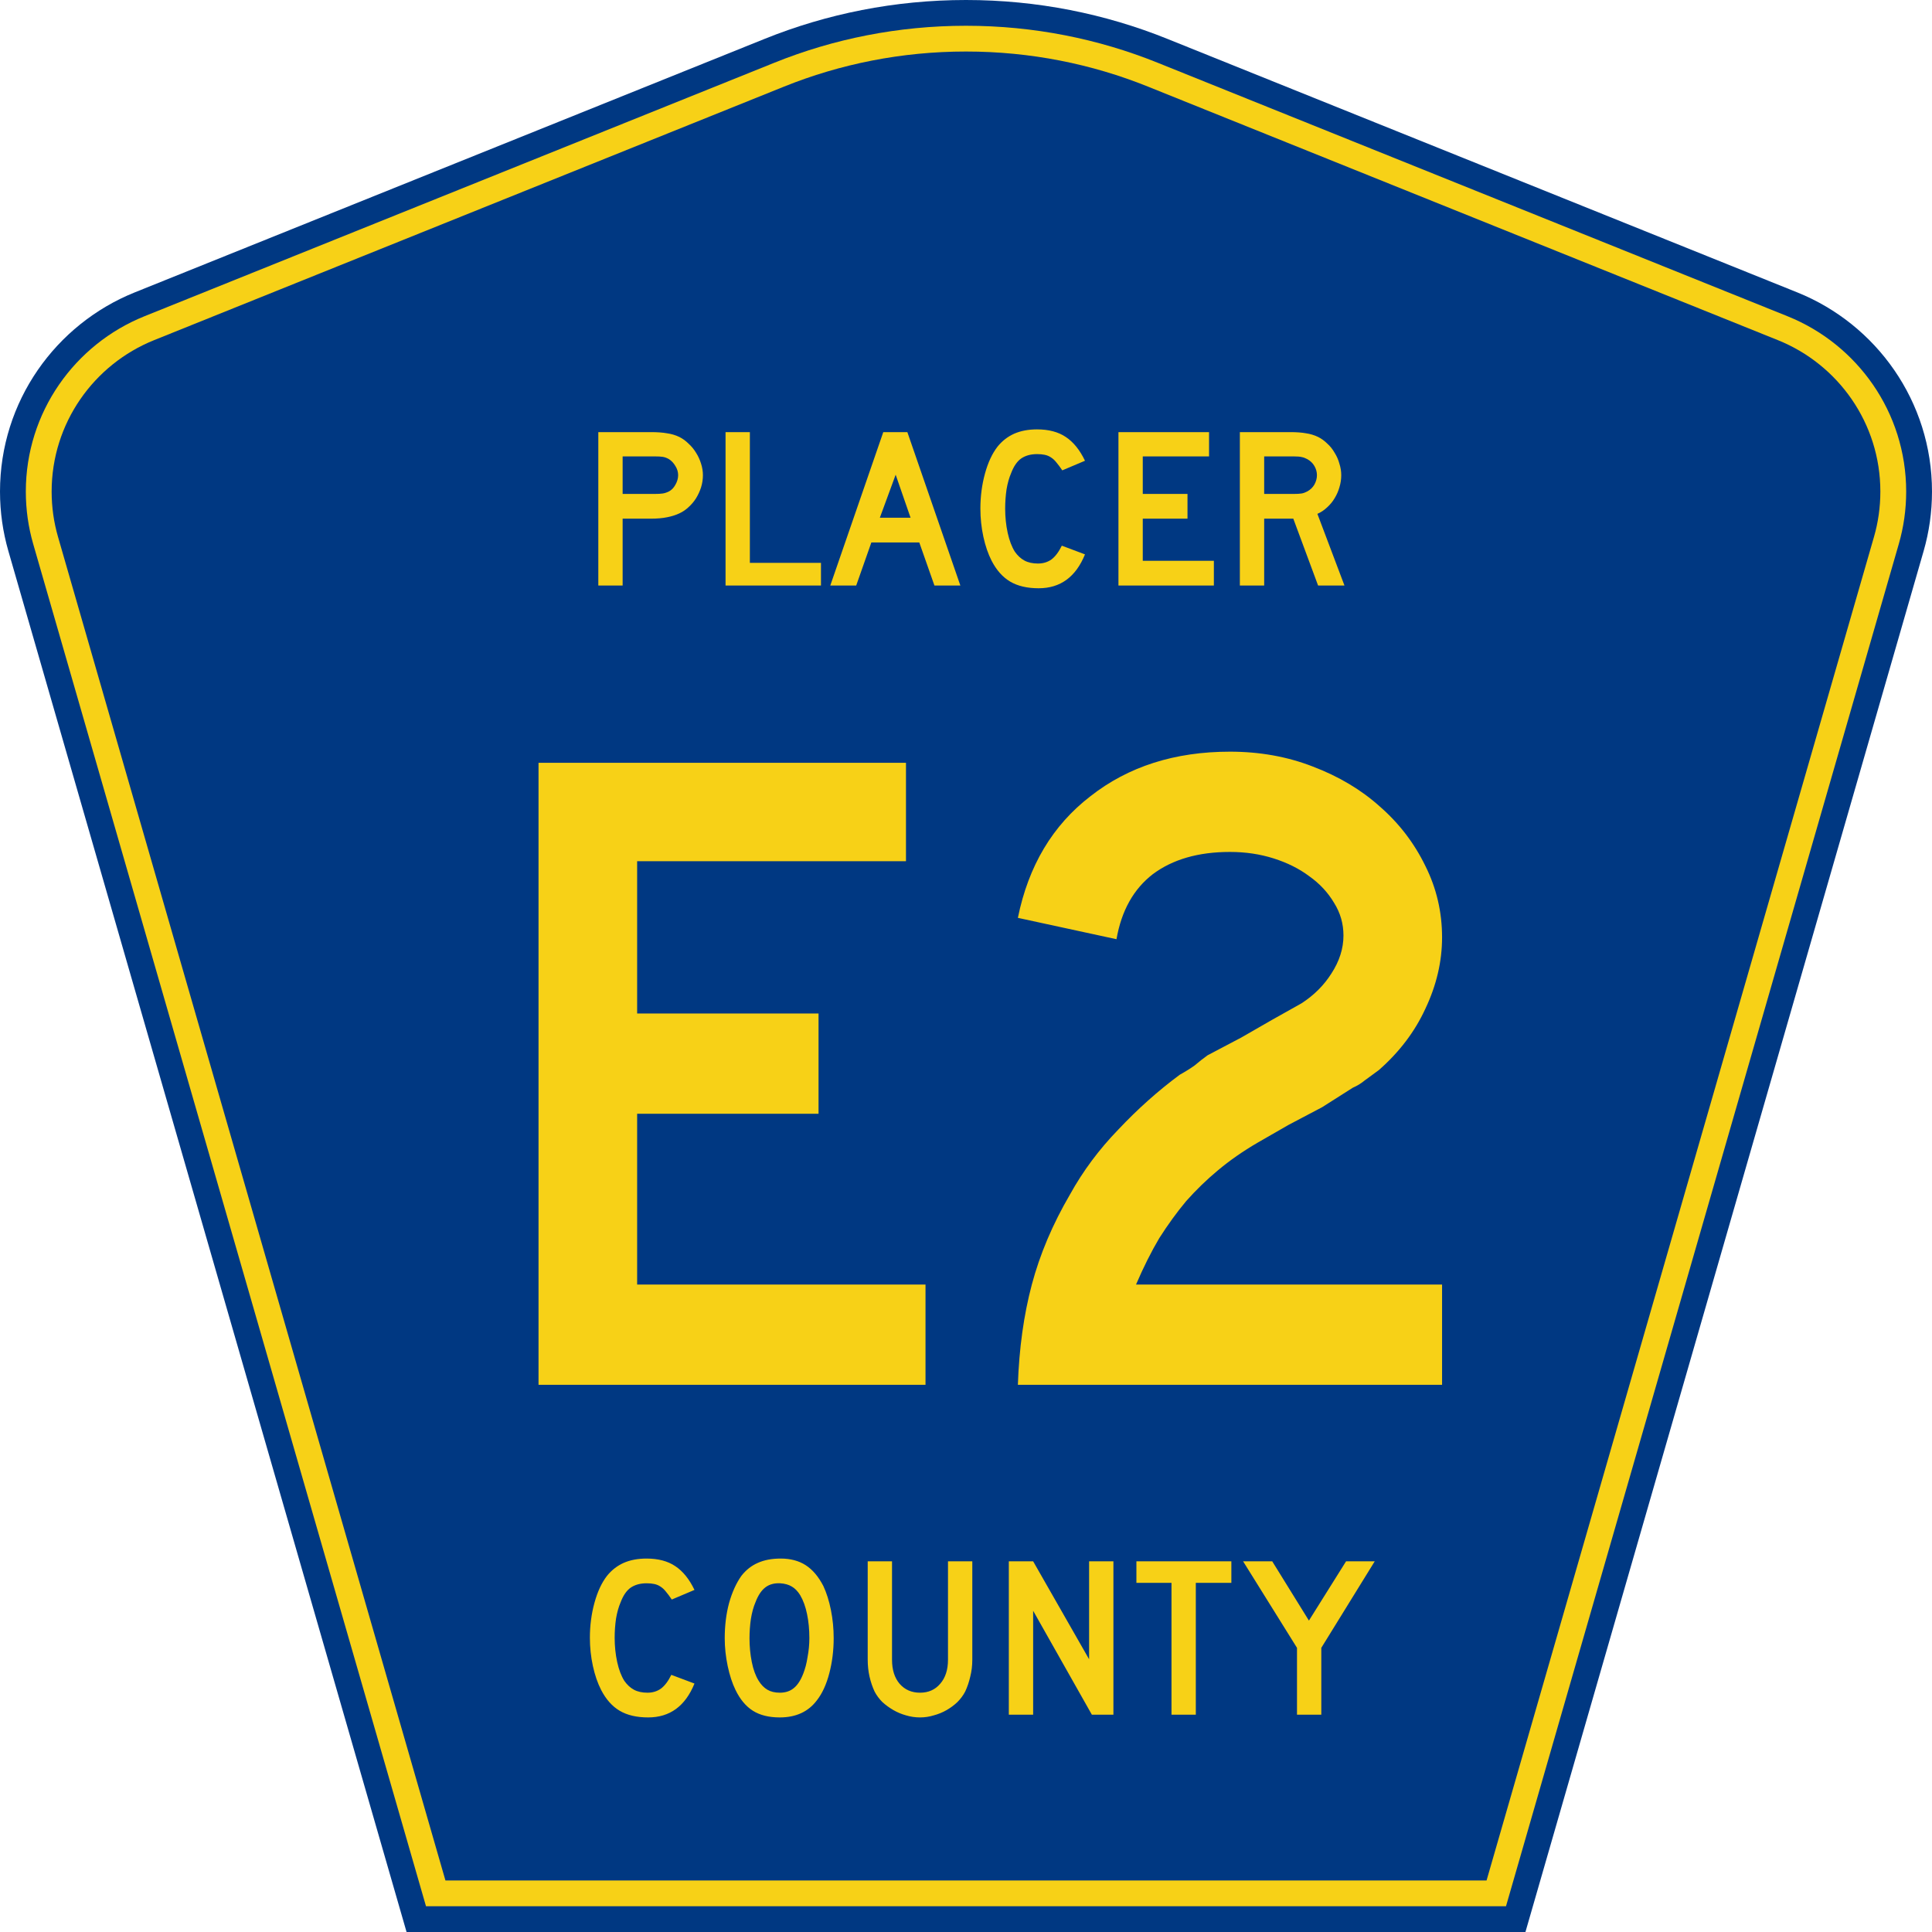
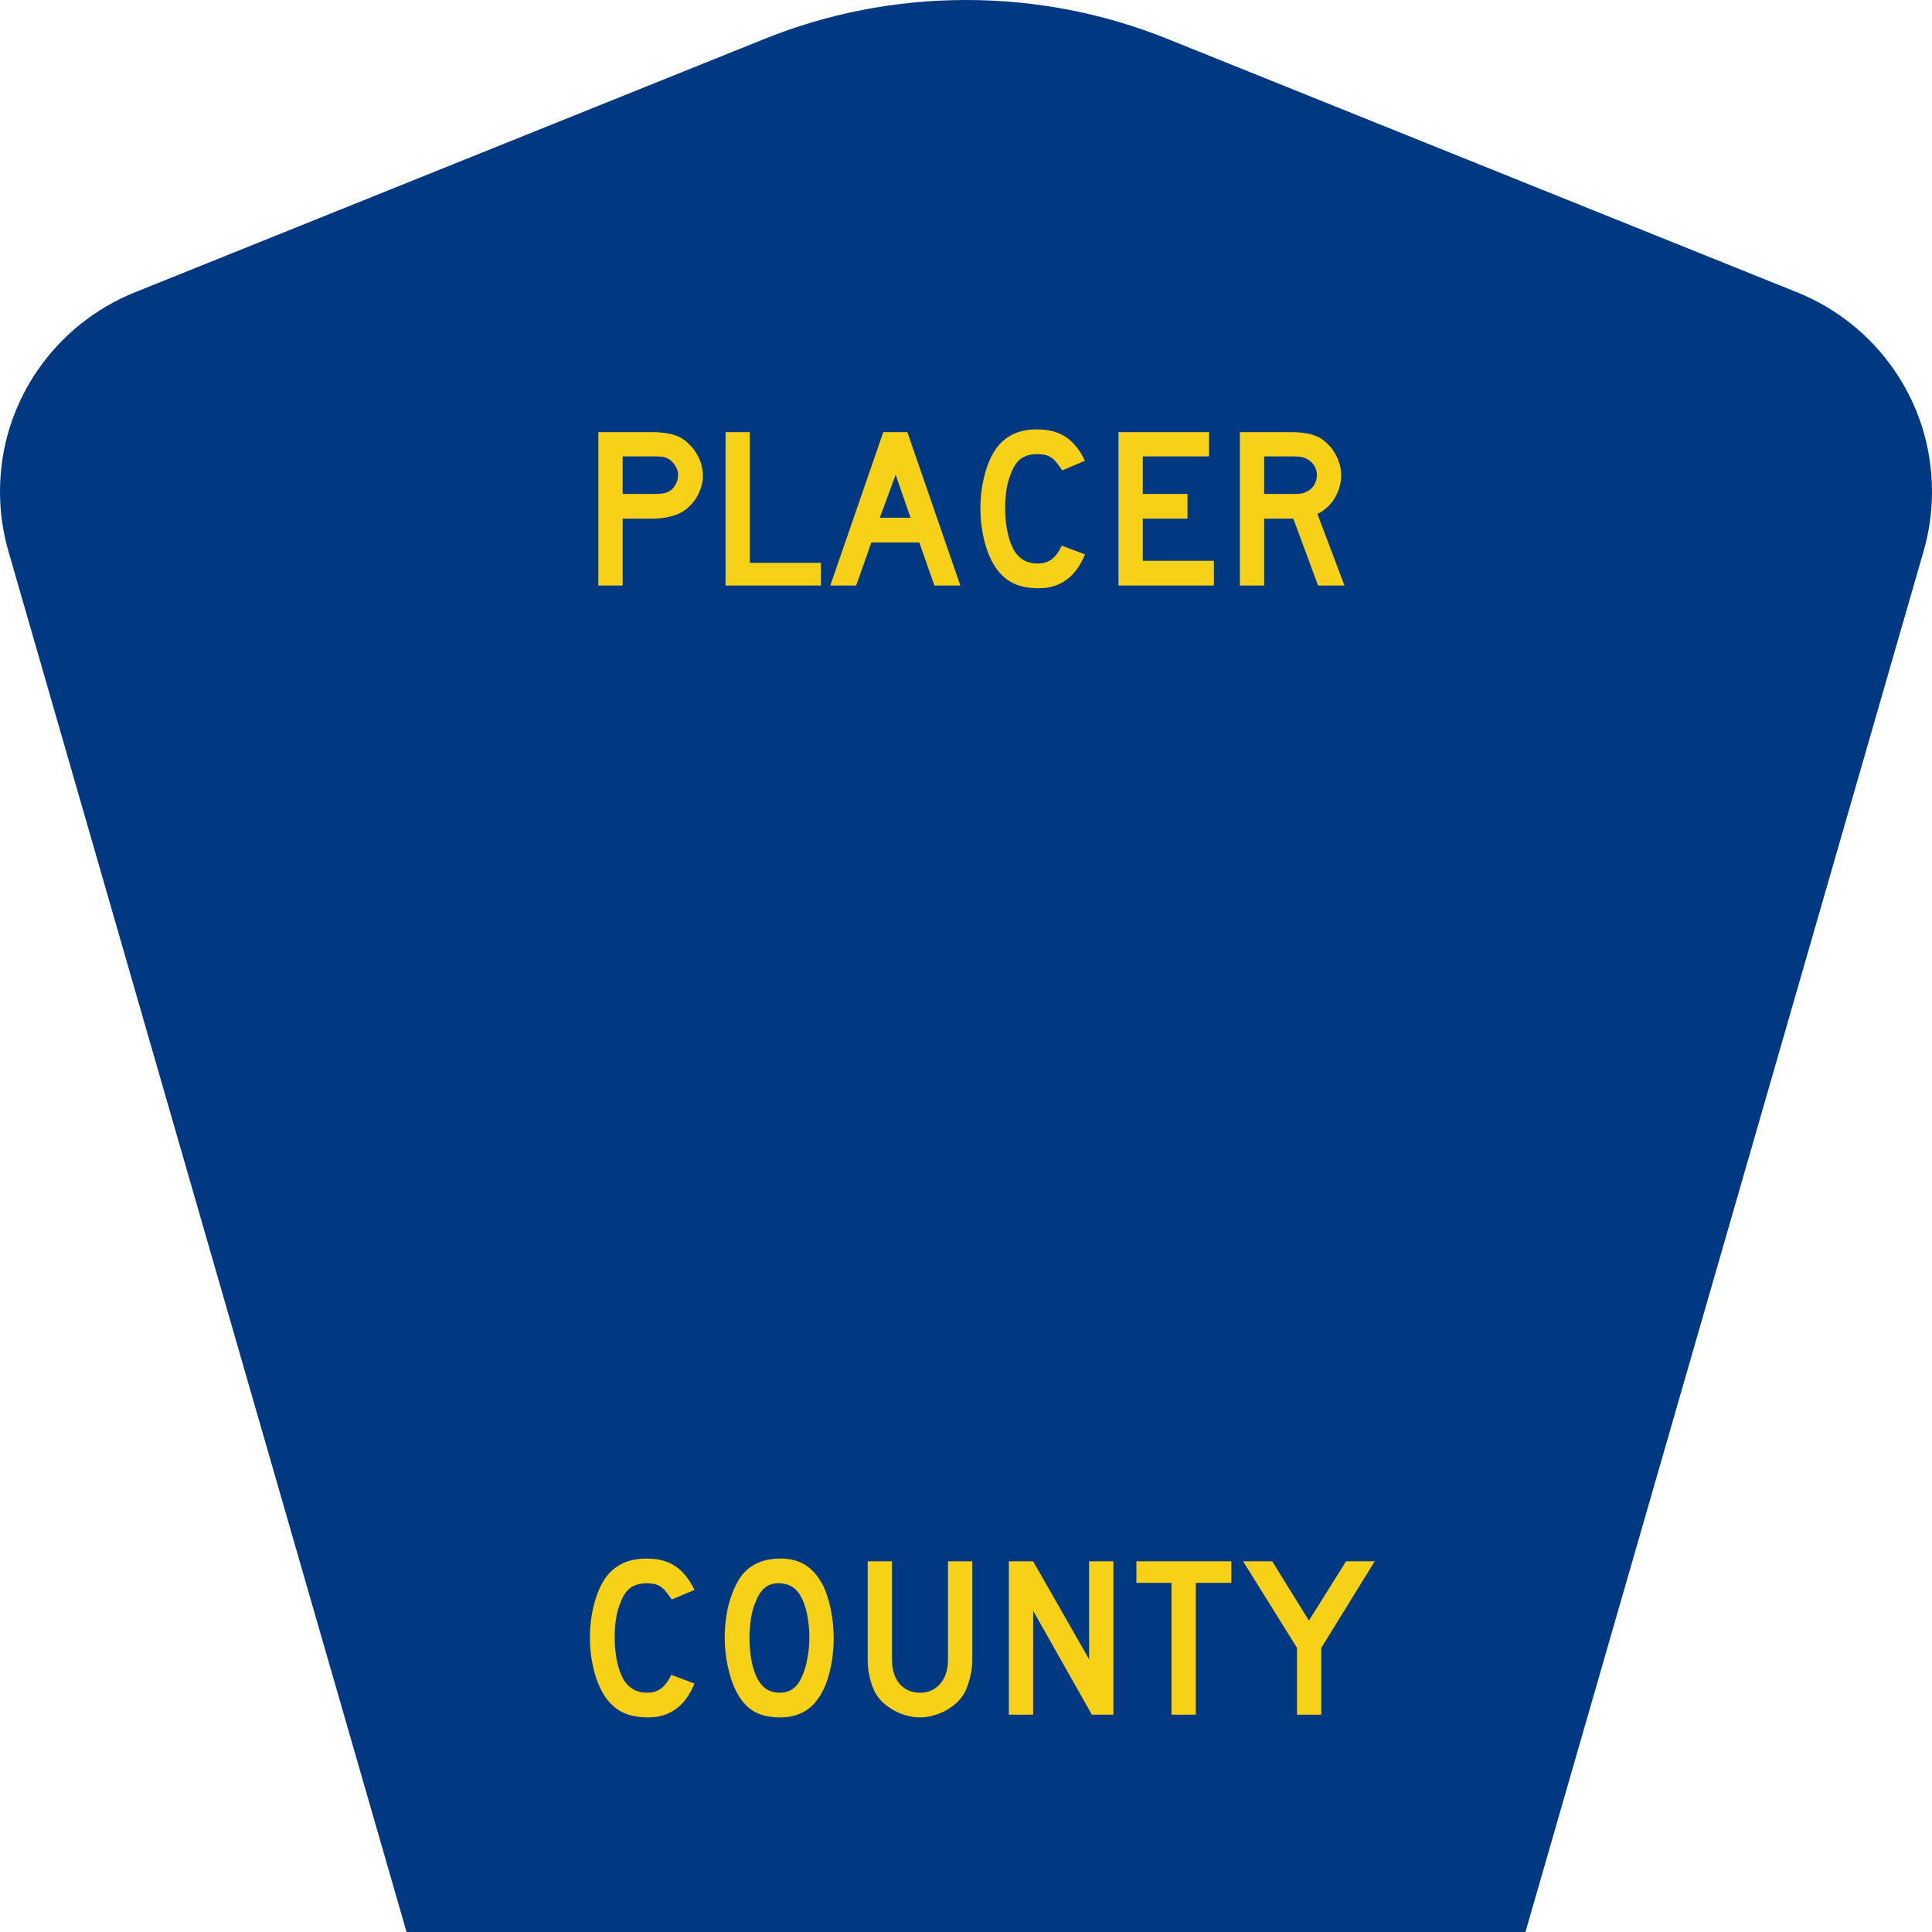
<svg xmlns="http://www.w3.org/2000/svg" xmlns:ns1="http://inkscape.sourceforge.net/DTD/sodipodi-0.dtd" xmlns:ns2="http://www.inkscape.org/namespaces/inkscape" version="1.0" id="Layer_1" width="450" height="450" viewBox="0 0 448.949 450" overflow="visible" enable-background="new 0 0 448.949 450" xml:space="preserve" ns1:version="0.32" ns2:version="0.43" ns1:docname="Placer County Route E2 CA.svg" ns1:docbase="C:\Documents and Settings\ltljltlj\Desktop\County Route Shields\California">
  <defs id="defs52" />
  <ns1:namedview ns2:window-height="963" ns2:window-width="1024" ns2:pageshadow="2" ns2:pageopacity="0.0" borderopacity="1.0" bordercolor="#666666" pagecolor="#ffffff" id="base" ns2:zoom="1.78" ns2:cx="224.47485" ns2:cy="225" ns2:window-x="252" ns2:window-y="-2" ns2:current-layer="Layer_1" />
  <g id="g3">
    <path clip-rule="evenodd" d="M 94.17,450 L 1.421,128.337 C 0.154,123.941 -0.525,119.296 -0.525,114.494 C -0.525,93.492 12.453,75.515 30.845,68.109 L 177.585,9.048 C 192.068,3.213 207.895,0 224.475,0 C 241.053,0 256.88,3.213 271.364,9.048 L 418.104,68.109 C 436.496,75.515 449.474,93.492 449.474,114.494 C 449.474,119.296 448.796,123.941 447.528,128.337 L 354.779,450 L 94.17,450 L 94.17,450 z " id="path5" style="fill:#003882;fill-rule:evenodd" />
-     <path clip-rule="evenodd" d="M 7.2,126.679 C 6.087,122.816 5.489,118.73 5.489,114.494 C 5.489,96.021 16.9,80.194 33.095,73.673 L 179.836,14.612 C 193.616,9.06 208.68,6 224.475,6 C 240.269,6 255.333,9.06 269.113,14.612 L 415.854,73.673 C 432.05,80.194 443.46,96.021 443.46,114.494 C 443.46,118.73 442.862,122.816 441.748,126.679 L 350.251,444 L 98.698,444 L 7.2,126.679 z " id="path7" style="fill:#f7d117;fill-rule:evenodd" />
-     <path clip-rule="evenodd" d="M 11.503,114.494 C 11.503,98.549 21.348,84.874 35.346,79.237 L 182.087,20.175 C 195.164,14.907 209.465,12 224.475,12 C 239.484,12 253.786,14.907 266.862,20.175 L 413.603,79.237 C 427.601,84.874 437.446,98.549 437.446,114.494 C 437.446,118.164 436.928,121.691 435.969,125.021 L 345.723,438 L 103.226,438 L 12.98,125.021 C 12.021,121.692 11.503,118.164 11.503,114.494 z " id="path9" style="fill:#003882;fill-rule:evenodd" />
  </g>
-   <path transform="scale(1.001,0.999)" style="font-size:216.454px;font-style:normal;font-variant:normal;font-weight:normal;font-stretch:normal;text-align:center;line-height:100%;writing-mode:lr-tb;text-anchor:middle;fill:#f7d117;fill-opacity:1;font-family:Roadgeek 2005 Series D" d="M 124.784,322.875 L 124.784,177.852 L 210.283,177.852 L 210.283,200.796 L 147.728,200.796 L 147.728,236.294 L 189.937,236.294 L 189.937,259.671 L 147.728,259.671 L 147.728,299.498 L 214.829,299.498 L 214.829,322.875 L 124.784,322.875 M 236.322,322.875 C 236.611,314.362 237.693,306.569 239.569,299.498 C 241.445,292.428 244.403,285.429 248.443,278.502 C 251.474,273.019 255.226,267.968 259.699,263.351 C 264.172,258.589 268.934,254.332 273.985,250.58 C 275.284,249.858 276.438,249.137 277.448,248.415 C 278.458,247.55 279.468,246.756 280.478,246.034 L 288.271,241.922 L 295.414,237.809 L 302.34,233.913 C 305.226,232.037 307.535,229.728 309.267,226.986 C 311.143,224.101 312.081,221.142 312.081,218.112 C 312.081,215.37 311.359,212.845 309.916,210.536 C 308.473,208.083 306.525,205.991 304.072,204.259 C 301.763,202.527 299.021,201.156 295.847,200.146 C 292.672,199.136 289.281,198.631 285.673,198.631 C 278.314,198.631 272.325,200.363 267.708,203.826 C 263.234,207.289 260.42,212.34 259.266,218.978 L 236.322,213.999 C 238.775,201.878 244.403,192.426 253.205,185.644 C 262.008,178.717 272.83,175.254 285.673,175.254 C 292.6,175.254 299.021,176.409 304.938,178.717 C 310.998,181.026 316.193,184.129 320.522,188.025 C 324.996,191.921 328.531,196.539 331.129,201.878 C 333.726,207.073 335.025,212.629 335.025,218.545 C 335.025,224.173 333.726,229.728 331.129,235.212 C 328.675,240.551 325.068,245.313 320.306,249.498 C 319.151,250.364 318.069,251.157 317.059,251.879 C 316.193,252.6 315.255,253.177 314.245,253.61 L 307.102,258.156 L 299.31,262.268 L 292.167,266.381 C 288.704,268.401 285.601,270.566 282.859,272.875 C 280.262,275.039 277.809,277.42 275.5,280.018 C 273.335,282.615 271.243,285.501 269.223,288.676 C 267.347,291.85 265.543,295.458 263.812,299.498 L 335.025,299.498 L 335.025,322.875 L 236.322,322.875" id="text1361" />
  <path transform="scale(1.001,0.999)" style="font-size:53.373px;font-style:normal;font-variant:normal;font-weight:normal;font-stretch:normal;text-align:center;line-height:100%;writing-mode:lr-tb;text-anchor:middle;fill:#f7d117;fill-opacity:1;font-family:Roadgeek 2005 Series D" d="M 163.034,110.786 C 163.034,111.747 162.891,112.69 162.607,113.615 C 162.322,114.505 161.931,115.359 161.433,116.177 C 160.934,116.96 160.347,117.654 159.671,118.259 C 159.031,118.864 158.319,119.344 157.536,119.7 C 156.718,120.091 155.757,120.394 154.654,120.607 C 153.587,120.821 152.359,120.927 150.971,120.927 L 144.353,120.927 L 144.353,136.512 L 138.696,136.512 L 138.696,100.752 L 150.971,100.752 C 152.43,100.752 153.658,100.841 154.654,101.019 C 155.686,101.161 156.647,101.446 157.536,101.873 C 158.319,102.264 159.031,102.78 159.671,103.421 C 160.347,104.026 160.934,104.737 161.433,105.556 C 161.931,106.339 162.322,107.193 162.607,108.118 C 162.891,109.007 163.034,109.897 163.034,110.786 M 157.27,110.786 C 157.269,110.039 157.056,109.328 156.629,108.651 C 156.238,107.975 155.739,107.442 155.135,107.05 C 154.636,106.766 154.156,106.588 153.694,106.516 C 153.266,106.445 152.608,106.41 151.719,106.41 L 144.353,106.41 L 144.353,115.163 L 151.719,115.163 C 152.608,115.163 153.266,115.127 153.694,115.056 C 154.156,114.985 154.636,114.825 155.135,114.576 C 155.739,114.256 156.238,113.74 156.629,113.028 C 157.056,112.281 157.269,111.534 157.27,110.786 M 168.301,136.512 L 168.301,100.752 L 173.959,100.752 L 173.959,131.228 L 190.504,131.228 L 190.504,136.512 L 168.301,136.512 M 216.904,136.512 L 213.382,126.478 L 202.227,126.478 L 198.704,136.512 L 192.673,136.512 L 205.002,100.752 L 210.606,100.752 L 222.935,136.512 L 216.904,136.512 M 207.884,110.68 L 204.201,120.714 L 211.353,120.714 L 207.884,110.68 M 251.937,129.254 C 249.802,134.52 246.208,137.153 241.156,137.153 C 238.487,137.153 236.281,136.637 234.537,135.605 C 232.794,134.573 231.353,132.954 230.214,130.748 C 229.396,129.147 228.755,127.279 228.293,125.144 C 227.83,123.009 227.599,120.821 227.599,118.579 C 227.599,115.732 227.955,113.01 228.666,110.413 C 229.378,107.815 230.357,105.716 231.602,104.115 C 232.669,102.798 233.95,101.802 235.445,101.126 C 236.975,100.45 238.754,100.112 240.782,100.112 C 243.486,100.112 245.71,100.699 247.454,101.873 C 249.233,103.047 250.727,104.898 251.937,107.424 L 246.653,109.666 C 246.155,108.918 245.692,108.296 245.266,107.797 C 244.874,107.299 244.447,106.908 243.985,106.623 C 243.558,106.339 243.077,106.143 242.543,106.036 C 242.045,105.929 241.458,105.876 240.782,105.876 C 239.323,105.876 238.096,106.214 237.099,106.89 C 236.139,107.566 235.356,108.705 234.751,110.306 C 234.288,111.373 233.933,112.637 233.684,114.096 C 233.47,115.554 233.363,117.049 233.363,118.579 C 233.363,120.536 233.559,122.422 233.95,124.236 C 234.342,126.016 234.893,127.474 235.605,128.613 C 236.245,129.538 236.993,130.232 237.847,130.695 C 238.701,131.157 239.75,131.388 240.996,131.388 C 242.205,131.388 243.255,131.068 244.145,130.428 C 245.034,129.752 245.835,128.684 246.546,127.225 L 251.937,129.254 L 251.937,129.254 M 259.724,136.512 L 259.724,100.752 L 280.806,100.752 L 280.806,106.41 L 265.381,106.41 L 265.381,115.163 L 275.789,115.163 L 275.789,120.927 L 265.381,120.927 L 265.381,130.748 L 281.927,130.748 L 281.927,136.512 L 259.724,136.512 M 306.175,136.512 L 300.41,120.927 L 293.632,120.927 L 293.632,136.512 L 287.974,136.512 L 287.974,100.752 L 299.77,100.752 C 301.157,100.752 302.349,100.841 303.346,101.019 C 304.342,101.161 305.285,101.446 306.175,101.873 C 306.957,102.264 307.669,102.78 308.309,103.421 C 308.986,104.026 309.555,104.737 310.017,105.556 C 310.516,106.339 310.889,107.193 311.138,108.118 C 311.423,109.007 311.565,109.897 311.565,110.786 C 311.565,111.747 311.423,112.69 311.138,113.615 C 310.889,114.505 310.516,115.359 310.017,116.177 C 309.555,116.96 308.968,117.672 308.256,118.312 C 307.58,118.952 306.833,119.451 306.014,119.806 L 312.312,136.512 L 306.175,136.512 M 305.908,110.786 C 305.908,110.039 305.712,109.328 305.321,108.651 C 304.929,107.975 304.378,107.442 303.666,107.05 C 303.203,106.801 302.776,106.641 302.385,106.57 C 301.994,106.463 301.335,106.41 300.41,106.41 L 293.632,106.41 L 293.632,115.163 L 300.41,115.163 C 301.3,115.163 301.94,115.127 302.332,115.056 C 302.759,114.985 303.203,114.825 303.666,114.576 C 304.378,114.184 304.929,113.651 305.321,112.975 C 305.712,112.263 305.908,111.534 305.908,110.786" id="text1375" />
  <path transform="scale(1.001,0.999)" style="font-size:53.37px;font-style:normal;font-variant:normal;font-weight:normal;font-stretch:normal;text-align:center;line-height:125%;writing-mode:lr-tb;text-anchor:middle;fill:#f7d117;fill-opacity:1;font-family:Roadgeek 2005 Series D" d="M 161.071,392.522 C 158.937,397.788 155.343,400.421 150.291,400.421 C 147.622,400.421 145.416,399.905 143.673,398.873 C 141.929,397.841 140.488,396.222 139.35,394.016 C 138.531,392.415 137.891,390.547 137.428,388.412 C 136.966,386.278 136.735,384.089 136.735,381.848 C 136.735,379.001 137.09,376.28 137.802,373.682 C 138.514,371.085 139.492,368.986 140.737,367.384 C 141.805,366.068 143.086,365.072 144.58,364.396 C 146.11,363.72 147.889,363.382 149.917,363.382 C 152.621,363.382 154.845,363.969 156.588,365.143 C 158.367,366.317 159.862,368.167 161.071,370.693 L 155.788,372.935 C 155.29,372.188 154.827,371.565 154.4,371.067 C 154.009,370.569 153.582,370.178 153.119,369.893 C 152.692,369.608 152.212,369.413 151.678,369.306 C 151.18,369.199 150.593,369.146 149.917,369.146 C 148.458,369.146 147.231,369.484 146.234,370.16 C 145.274,370.836 144.491,371.974 143.886,373.575 C 143.424,374.643 143.068,375.906 142.819,377.365 C 142.605,378.824 142.499,380.318 142.499,381.848 C 142.499,383.805 142.694,385.69 143.086,387.505 C 143.477,389.284 144.029,390.743 144.74,391.881 C 145.381,392.807 146.128,393.5 146.982,393.963 C 147.836,394.425 148.885,394.657 150.131,394.657 C 151.34,394.657 152.39,394.336 153.279,393.696 C 154.169,393.02 154.969,391.953 155.681,390.494 L 161.071,392.522 L 161.071,392.522 M 193.461,381.955 C 193.461,384.801 193.123,387.523 192.447,390.12 C 191.771,392.718 190.811,394.817 189.565,396.418 C 187.573,399.086 184.691,400.421 180.919,400.421 C 178.393,400.421 176.312,399.905 174.675,398.873 C 173.038,397.841 171.686,396.222 170.619,394.016 C 169.872,392.486 169.267,390.636 168.804,388.466 C 168.342,386.26 168.11,384.089 168.11,381.955 C 168.11,379.001 168.448,376.262 169.124,373.736 C 169.836,371.209 170.797,369.092 172.006,367.384 C 173.074,366.032 174.337,365.036 175.796,364.396 C 177.29,363.72 179.069,363.382 181.133,363.382 C 183.41,363.382 185.349,363.898 186.95,364.929 C 188.551,365.961 189.921,367.58 191.06,369.786 C 191.807,371.387 192.394,373.255 192.821,375.39 C 193.248,377.525 193.461,379.713 193.461,381.955 M 187.804,381.955 C 187.804,379.927 187.626,378.059 187.27,376.351 C 186.915,374.607 186.381,373.131 185.669,371.921 C 185.1,370.996 184.442,370.32 183.695,369.893 C 182.983,369.466 182.093,369.217 181.026,369.146 C 179.638,369.075 178.482,369.395 177.557,370.106 C 176.632,370.818 175.867,371.974 175.262,373.575 C 174.8,374.643 174.444,375.942 174.195,377.471 C 173.981,378.966 173.874,380.46 173.874,381.955 C 173.874,383.876 174.052,385.726 174.408,387.505 C 174.764,389.284 175.298,390.743 176.009,391.881 C 176.579,392.807 177.255,393.5 178.037,393.963 C 178.82,394.425 179.781,394.657 180.919,394.657 C 182.236,394.657 183.321,394.301 184.175,393.589 C 185.064,392.878 185.812,391.721 186.416,390.12 C 186.594,389.658 186.772,389.106 186.95,388.466 C 187.128,387.79 187.27,387.096 187.377,386.384 C 187.519,385.637 187.626,384.89 187.697,384.143 C 187.768,383.396 187.804,382.666 187.804,381.955 M 225.717,386.971 C 225.717,388.359 225.557,389.675 225.237,390.921 C 224.952,392.166 224.561,393.322 224.062,394.39 C 223.6,395.279 222.995,396.098 222.248,396.845 C 221.501,397.556 220.665,398.179 219.739,398.713 C 218.814,399.247 217.818,399.656 216.751,399.94 C 215.719,400.261 214.652,400.421 213.549,400.421 C 212.446,400.421 211.36,400.261 210.293,399.94 C 209.261,399.656 208.283,399.247 207.358,398.713 C 206.433,398.179 205.579,397.556 204.796,396.845 C 204.049,396.098 203.444,395.279 202.981,394.39 C 202.483,393.322 202.092,392.166 201.807,390.921 C 201.522,389.675 201.38,388.359 201.38,386.971 L 201.38,364.022 L 207.037,364.022 L 207.037,386.971 C 207.037,389.32 207.624,391.188 208.799,392.575 C 210.008,393.963 211.592,394.657 213.549,394.657 C 215.505,394.657 217.071,393.963 218.245,392.575 C 219.455,391.188 220.06,389.32 220.06,386.971 L 220.06,364.022 L 225.717,364.022 L 225.717,386.971 L 225.717,386.971 M 253.535,399.78 L 239.873,375.55 L 239.873,399.78 L 234.215,399.78 L 234.215,364.022 L 239.873,364.022 L 252.895,386.865 L 252.895,364.022 L 258.552,364.022 L 258.552,399.78 L 253.535,399.78 M 277.725,369.039 L 277.725,399.78 L 272.067,399.78 L 272.067,369.039 L 263.902,369.039 L 263.902,364.022 L 285.997,364.022 L 285.997,369.039 L 277.725,369.039 M 306.925,384.196 L 306.925,399.78 L 301.268,399.78 L 301.268,384.196 L 288.726,364.022 L 295.504,364.022 L 304.043,377.845 L 312.689,364.022 L 319.36,364.022 L 306.925,384.196" id="text1389" />
</svg>